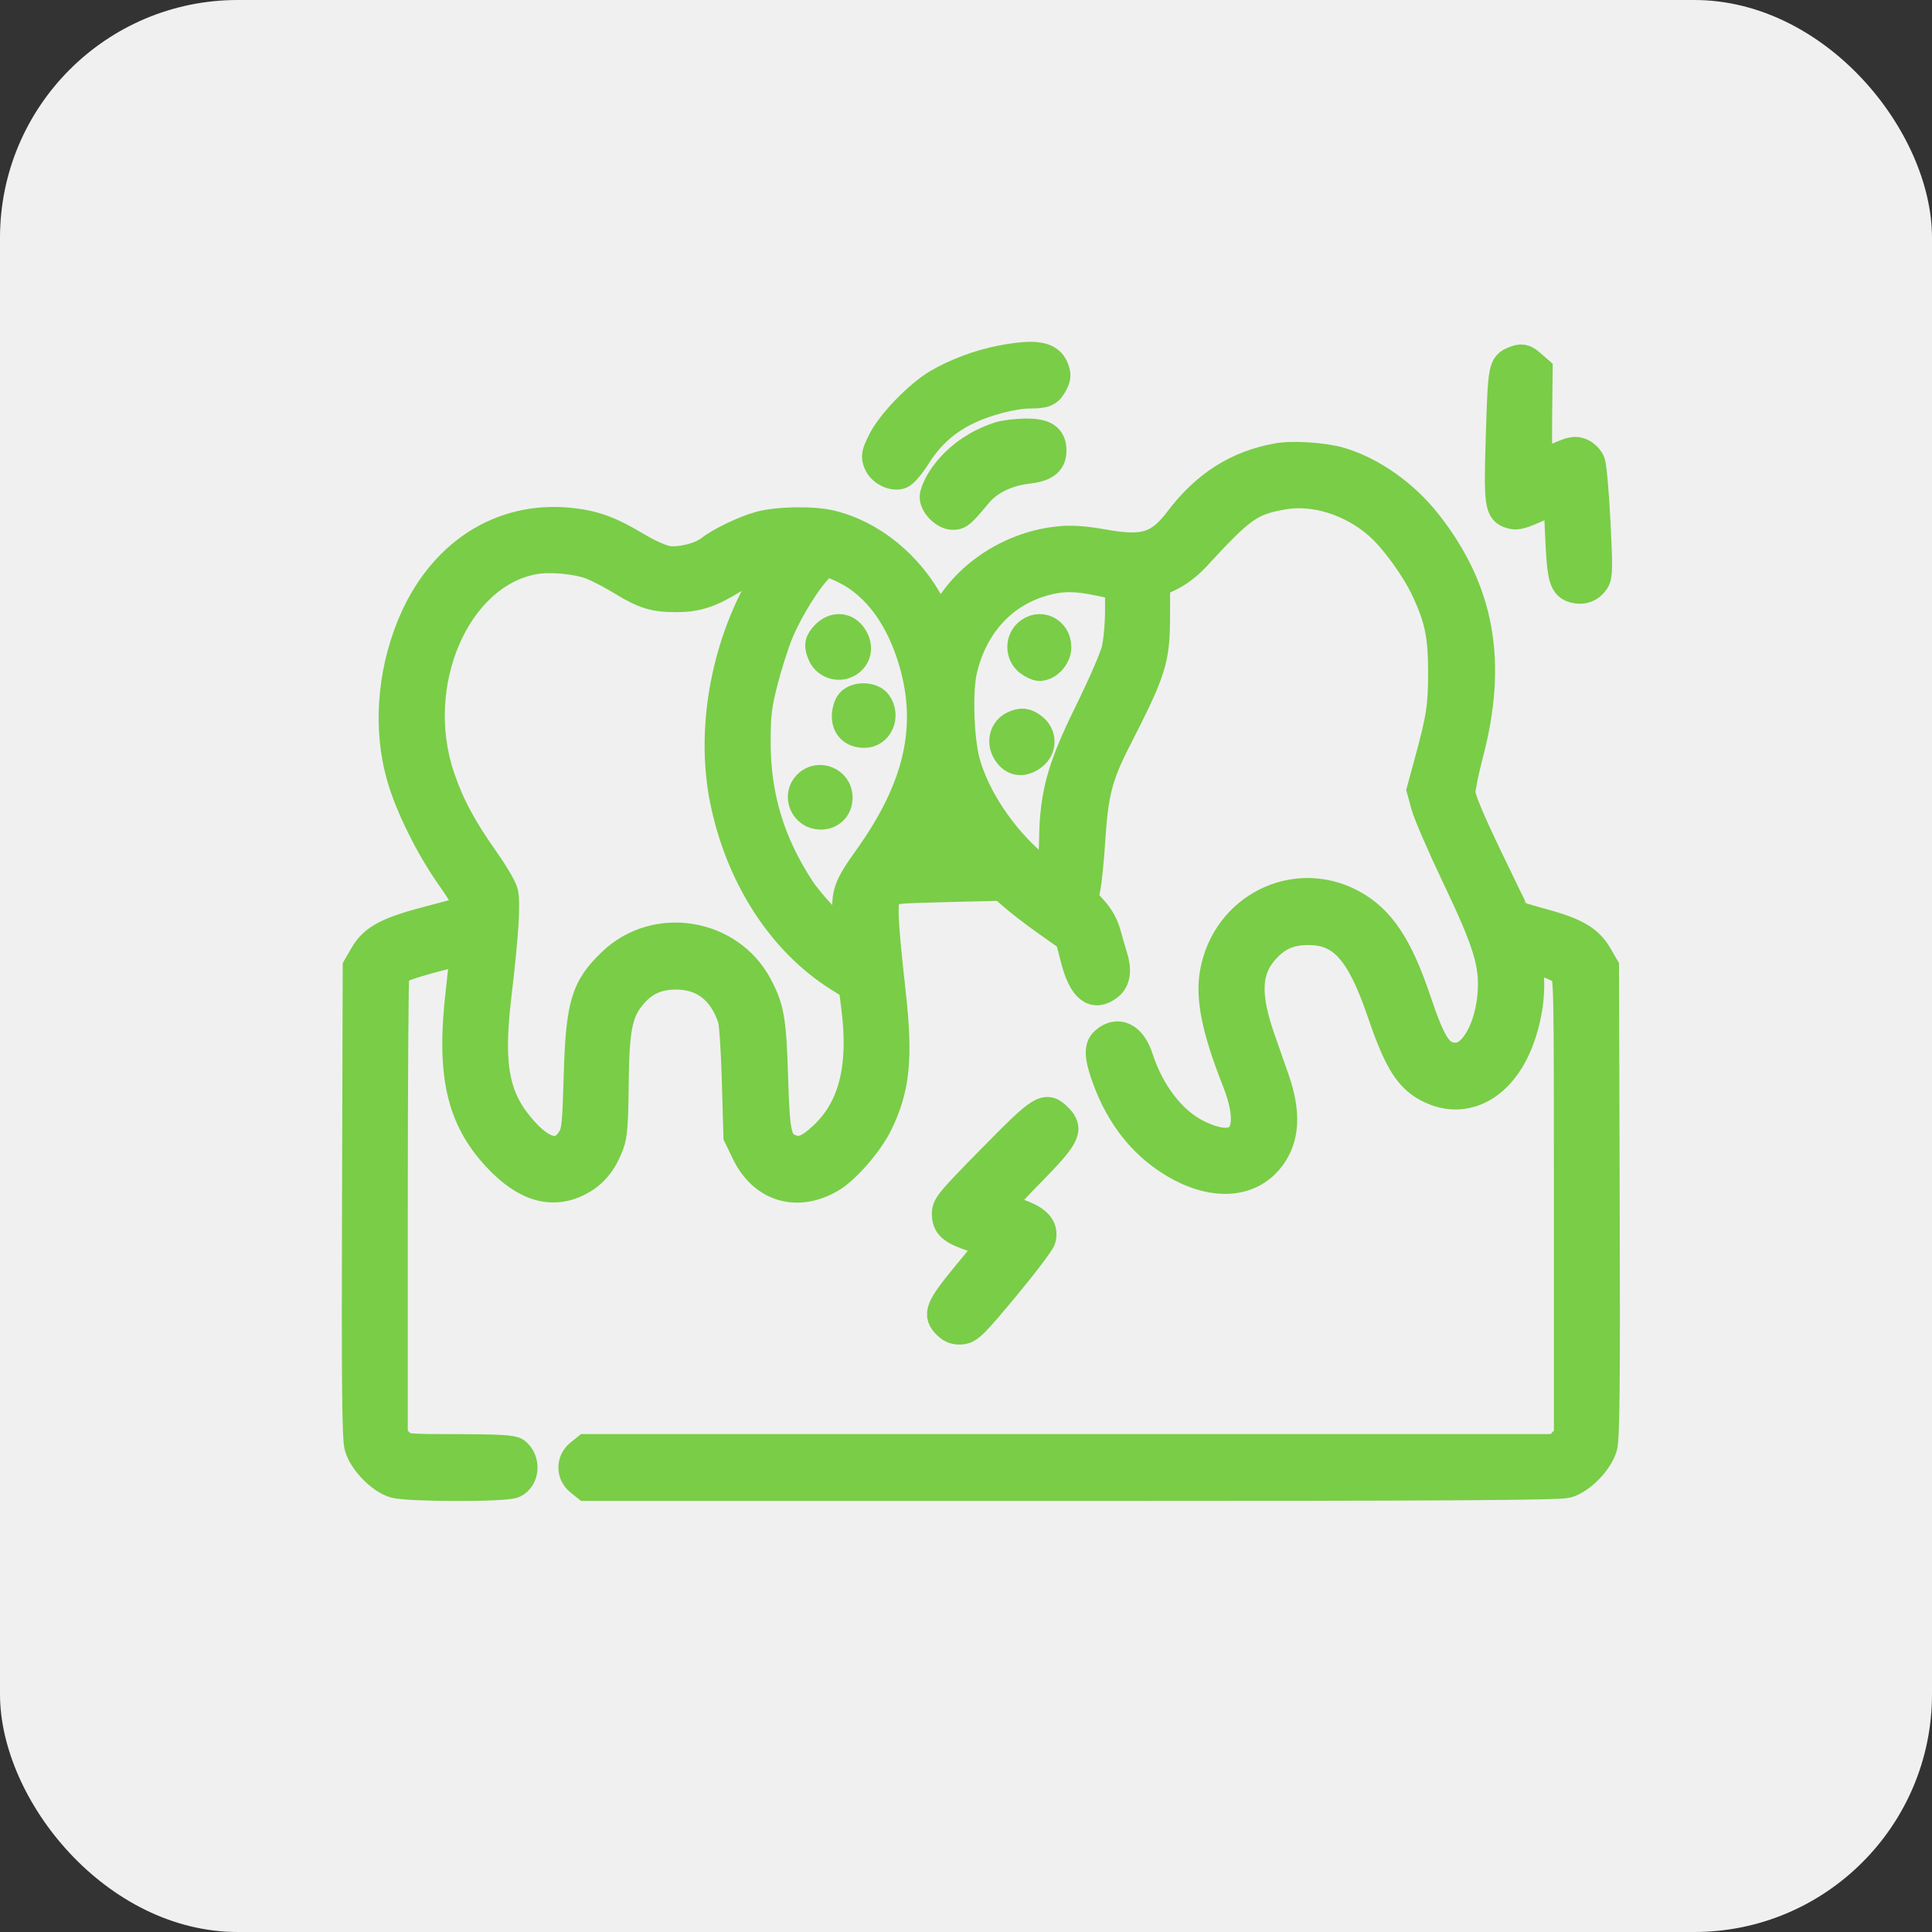
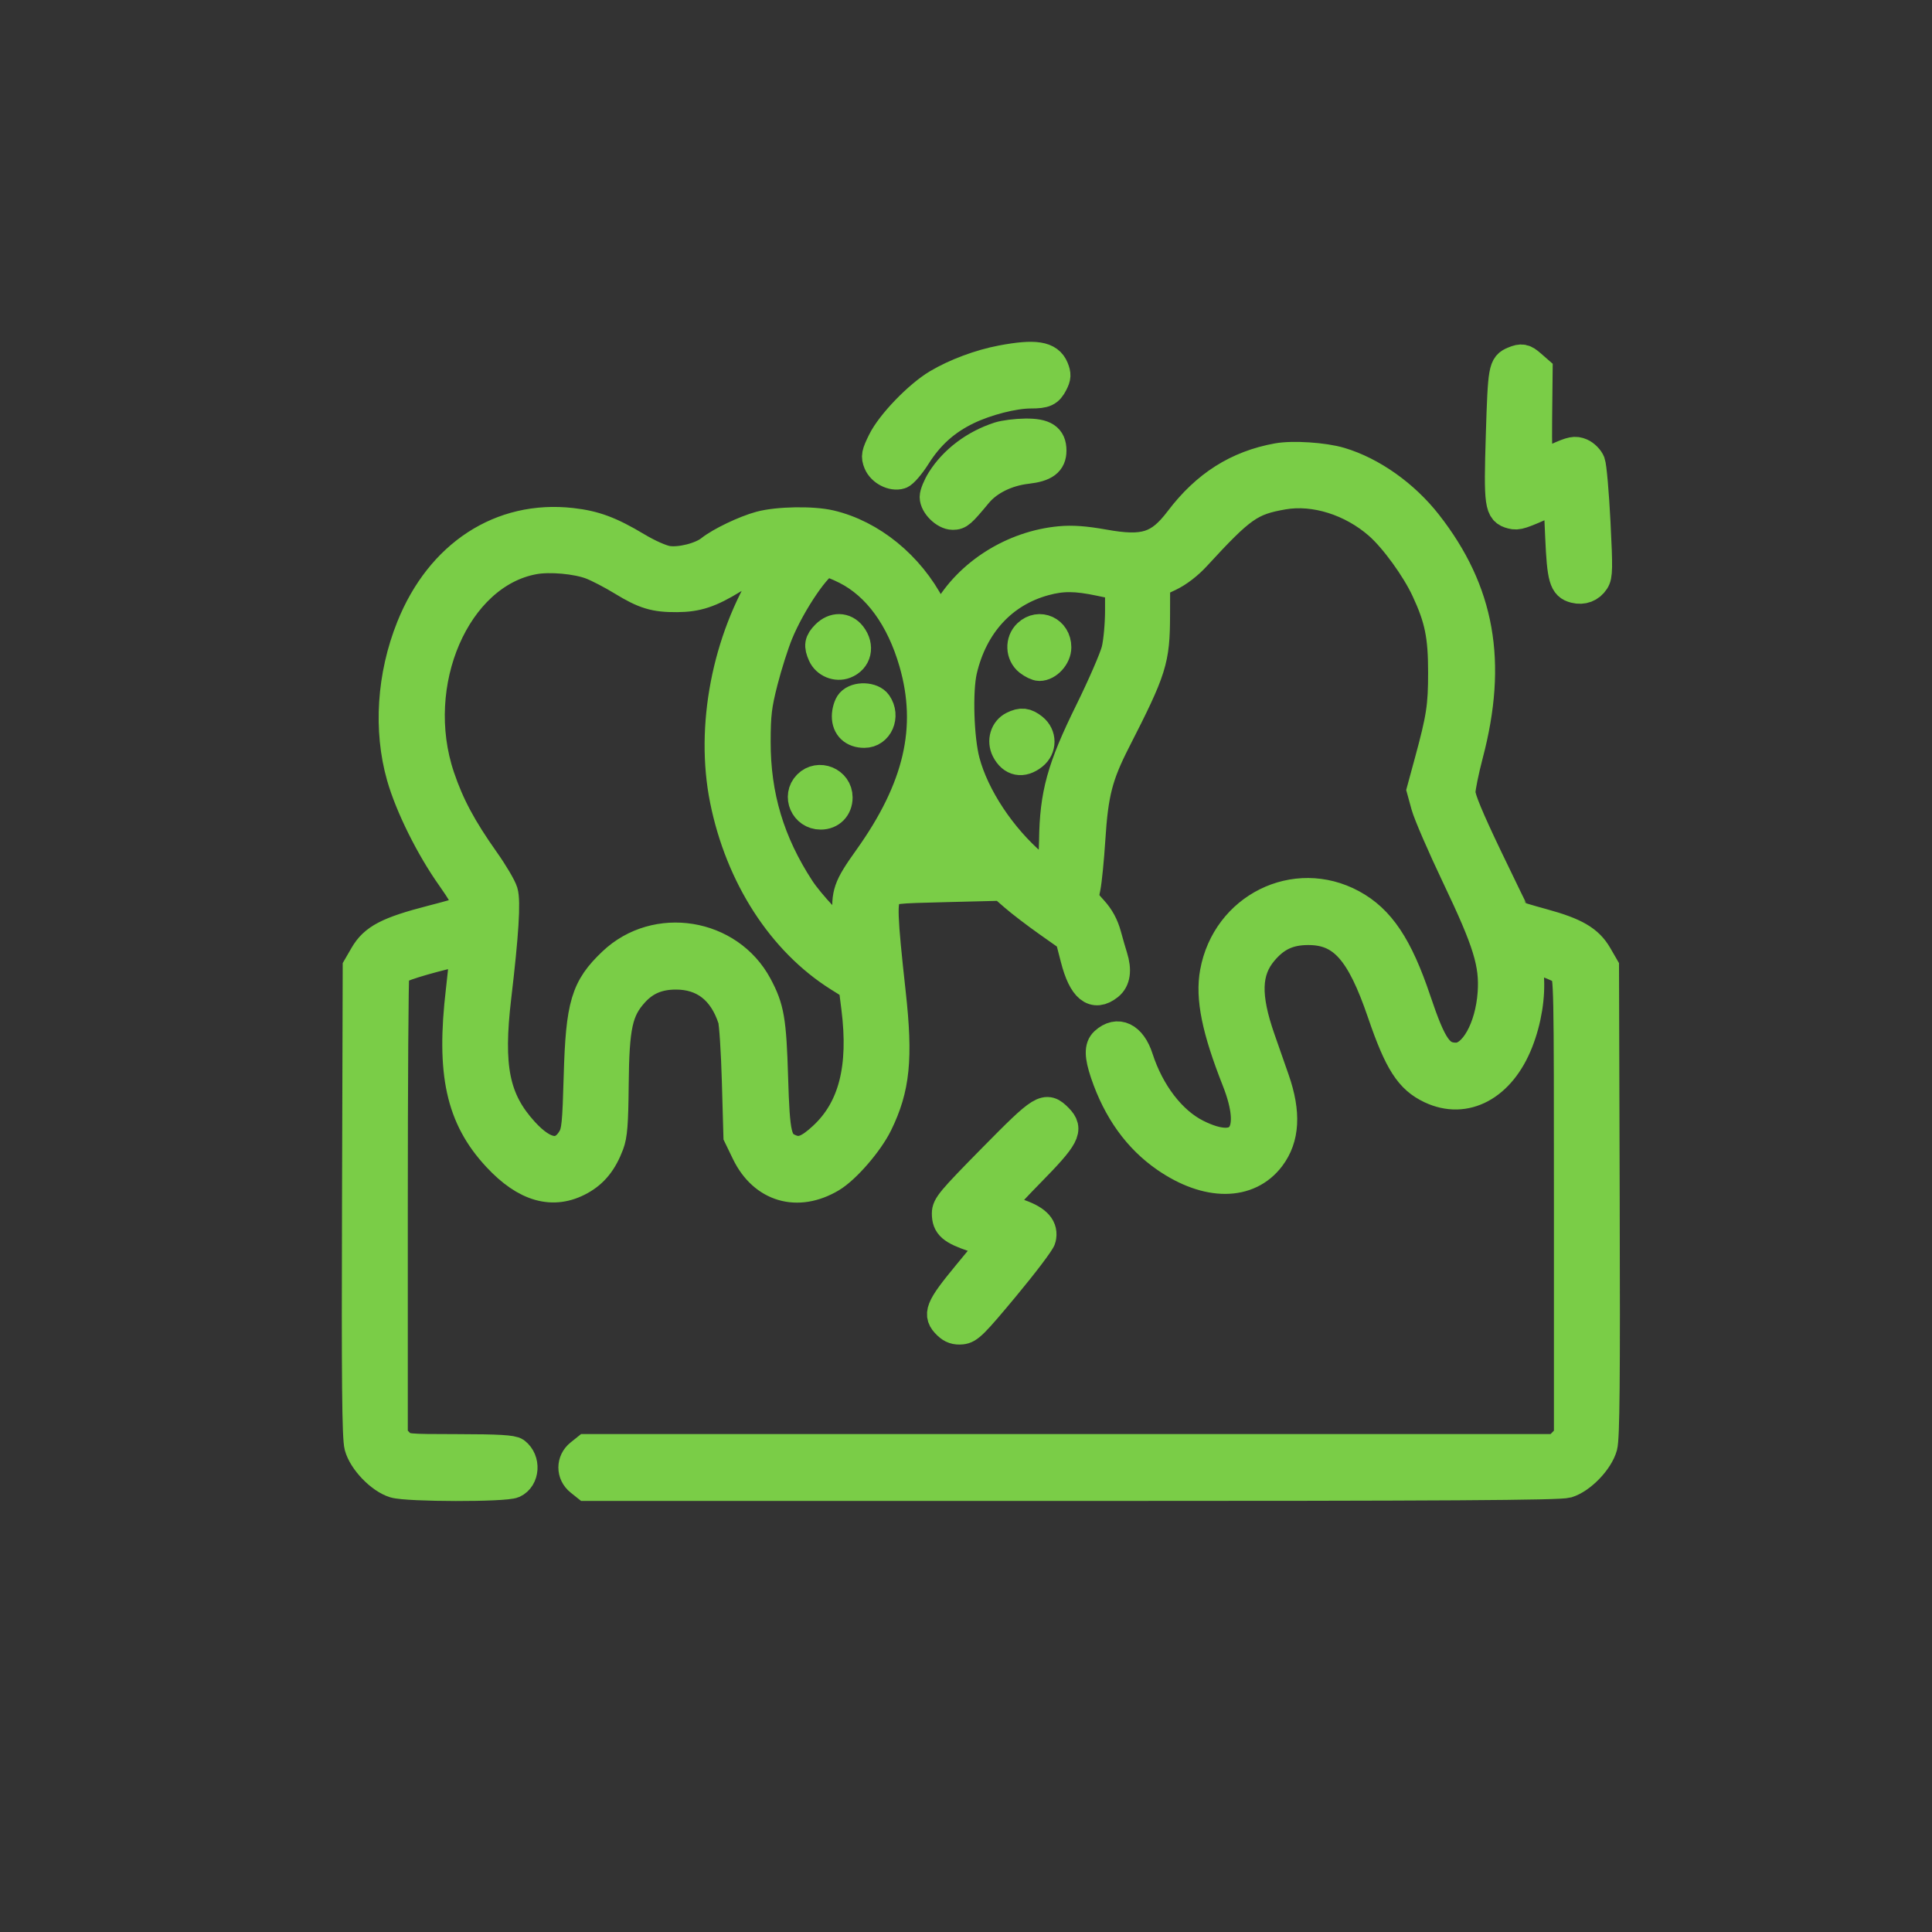
<svg xmlns="http://www.w3.org/2000/svg" width="65" height="65" viewBox="0 0 65 65" fill="none">
  <rect x="0" y="0" width="65" height="65" fill="#333333" stroke="none" />
-   <rect width="65" height="65" rx="8" fill="#F0F0F1" />
  <path fill-rule="evenodd" clip-rule="evenodd" d="M33.698 12.116C32.968 12.254 32.148 12.56 31.544 12.919C30.895 13.306 29.975 14.261 29.687 14.848C29.479 15.271 29.463 15.355 29.55 15.569C29.663 15.845 30.031 16.035 30.291 15.952C30.387 15.921 30.625 15.644 30.819 15.336C31.264 14.631 31.809 14.142 32.546 13.787C33.185 13.479 34.108 13.243 34.672 13.243C35.158 13.243 35.28 13.186 35.431 12.89C35.535 12.685 35.54 12.599 35.456 12.393C35.286 11.976 34.824 11.903 33.698 12.116ZM50.93 12.155C50.575 12.301 50.558 12.397 50.489 14.631C50.415 16.992 50.443 17.188 50.863 17.295C51.067 17.347 51.161 17.316 52.173 16.865L52.428 16.751L52.486 18.06C52.548 19.46 52.616 19.699 52.98 19.791C53.253 19.861 53.499 19.767 53.648 19.537C53.758 19.366 53.762 19.122 53.683 17.564C53.633 16.585 53.554 15.685 53.507 15.562C53.46 15.44 53.318 15.297 53.191 15.243C52.991 15.159 52.884 15.18 52.384 15.403C52.068 15.544 51.785 15.66 51.756 15.66C51.727 15.66 51.711 14.941 51.72 14.062L51.737 12.464L51.515 12.27C51.279 12.063 51.194 12.046 50.93 12.155ZM33.615 14.693C32.797 14.957 32.092 15.487 31.673 16.155C31.545 16.359 31.441 16.614 31.441 16.721C31.441 16.982 31.791 17.326 32.055 17.326C32.266 17.326 32.329 17.271 32.887 16.6C33.25 16.163 33.87 15.857 34.553 15.779C35.152 15.71 35.38 15.539 35.38 15.159C35.38 14.734 35.138 14.575 34.498 14.582C34.193 14.585 33.796 14.635 33.615 14.693ZM42.978 15.41C41.631 15.654 40.576 16.323 39.686 17.497C39.004 18.397 38.505 18.556 37.132 18.309C36.504 18.197 36.072 18.165 35.667 18.203C34.088 18.348 32.595 19.288 31.851 20.606L31.622 21.01L31.321 20.428C30.6 19.034 29.312 17.983 27.929 17.66C27.334 17.521 26.166 17.541 25.576 17.701C25.058 17.841 24.237 18.234 23.901 18.502C23.589 18.752 22.884 18.93 22.461 18.865C22.249 18.833 21.811 18.639 21.413 18.4C20.527 17.87 20.008 17.677 19.23 17.589C16.859 17.321 14.811 18.656 13.829 21.109C13.178 22.736 13.06 24.556 13.504 26.119C13.788 27.119 14.484 28.519 15.19 29.512C15.506 29.957 15.765 30.392 15.765 30.48C15.765 30.615 15.58 30.686 14.532 30.956C13.053 31.338 12.582 31.583 12.26 32.14L12.03 32.537L12.007 40.413C11.988 46.479 12.006 48.375 12.085 48.664C12.215 49.145 12.802 49.754 13.271 49.896C13.719 50.031 16.986 50.036 17.275 49.903C17.656 49.726 17.695 49.133 17.342 48.862C17.236 48.78 16.756 48.752 15.412 48.75C13.624 48.747 13.623 48.747 13.422 48.543L13.22 48.338V40.632C13.22 36.393 13.243 32.865 13.271 32.791C13.299 32.716 13.419 32.606 13.538 32.545C13.817 32.402 15.416 31.977 15.549 32.011C15.628 32.031 15.617 32.319 15.499 33.329C15.172 36.106 15.5 37.6 16.726 38.919C17.682 39.949 18.61 40.21 19.522 39.707C19.977 39.455 20.272 39.088 20.495 38.496C20.609 38.194 20.639 37.805 20.652 36.496C20.67 34.52 20.788 33.981 21.334 33.383C21.705 32.978 22.145 32.793 22.741 32.793C23.676 32.792 24.33 33.302 24.65 34.282C24.696 34.422 24.757 35.365 24.786 36.377L24.838 38.217L25.11 38.779C25.68 39.953 26.83 40.292 27.964 39.618C28.452 39.328 29.222 38.439 29.531 37.808C30.117 36.611 30.218 35.613 29.974 33.412C29.688 30.814 29.67 30.32 29.854 30.091C30.007 29.899 30.044 29.895 31.866 29.85L33.721 29.804L34.12 30.151C34.339 30.343 34.851 30.734 35.257 31.021L35.996 31.543L36.178 32.248C36.435 33.248 36.806 33.549 37.298 33.156C37.532 32.969 37.579 32.643 37.438 32.195C37.395 32.062 37.301 31.735 37.228 31.468C37.137 31.135 36.993 30.869 36.77 30.624C36.447 30.268 36.445 30.262 36.528 29.859C36.573 29.636 36.645 28.907 36.688 28.24C36.787 26.684 36.939 26.093 37.541 24.913C38.764 22.52 38.861 22.21 38.865 20.702L38.868 19.618L39.34 19.395C39.635 19.254 39.972 18.996 40.242 18.701C41.765 17.045 42.061 16.837 43.17 16.644C44.227 16.46 45.476 16.853 46.392 17.658C46.916 18.119 47.64 19.116 47.979 19.846C48.429 20.813 48.547 21.388 48.547 22.619C48.547 23.769 48.489 24.148 48.083 25.64L47.828 26.578L47.971 27.099C48.049 27.385 48.517 28.465 49.01 29.499C50.056 31.692 50.281 32.424 50.213 33.41C50.13 34.602 49.58 35.579 48.992 35.579C48.418 35.579 48.177 35.235 47.645 33.653C47.034 31.835 46.432 30.936 45.486 30.424C43.576 29.39 41.267 30.537 40.87 32.716C40.714 33.572 40.929 34.631 41.604 36.342C42.318 38.149 41.756 38.904 40.257 38.153C39.413 37.73 38.676 36.77 38.299 35.601C38.068 34.886 37.599 34.66 37.165 35.057C36.979 35.227 36.984 35.524 37.181 36.108C37.602 37.351 38.281 38.297 39.214 38.943C40.616 39.914 42.003 39.908 42.74 38.929C43.225 38.285 43.272 37.443 42.885 36.329C42.781 36.031 42.566 35.416 42.407 34.962C41.901 33.515 41.925 32.675 42.492 32.003C42.912 31.505 43.348 31.3 43.998 31.295C45.163 31.287 45.782 31.976 46.5 34.079C47.066 35.735 47.424 36.294 48.139 36.632C49.302 37.182 50.495 36.542 51.081 35.054C51.366 34.332 51.498 33.509 51.441 32.815C51.41 32.446 51.424 32.245 51.479 32.245C51.716 32.245 52.487 32.532 52.624 32.67C52.775 32.824 52.78 33.076 52.78 40.583V48.338L52.578 48.543L52.377 48.747H36.051H19.726L19.51 48.92C19.211 49.159 19.211 49.586 19.51 49.825L19.726 49.998H36.059C48.688 49.998 52.468 49.974 52.729 49.896C53.198 49.754 53.785 49.145 53.916 48.664C53.994 48.375 54.012 46.479 53.993 40.413L53.97 32.537L53.742 32.143C53.445 31.63 52.996 31.368 51.902 31.07C51.425 30.94 51.018 30.817 50.998 30.797C50.979 30.777 50.553 29.904 50.051 28.857C49.418 27.535 49.14 26.864 49.14 26.661C49.14 26.501 49.258 25.925 49.4 25.383C50.219 22.273 49.795 19.893 48.017 17.622C47.251 16.643 46.154 15.866 45.091 15.549C44.543 15.385 43.494 15.316 42.978 15.41ZM19.903 19C20.132 19.089 20.597 19.331 20.935 19.538C21.681 19.995 22.032 20.101 22.782 20.095C23.457 20.09 23.888 19.947 24.661 19.473C25.171 19.16 26.023 18.798 26.089 18.865C26.104 18.88 25.989 19.093 25.834 19.338C24.45 21.54 23.889 24.461 24.381 26.906C24.898 29.478 26.31 31.667 28.225 32.868L28.712 33.173L28.804 33.902C29.059 35.919 28.705 37.304 27.697 38.24C27.206 38.696 26.925 38.8 26.582 38.656C26.134 38.467 26.075 38.218 26.015 36.246C25.957 34.321 25.887 33.918 25.482 33.162C24.529 31.382 22.074 30.985 20.612 32.373C19.702 33.237 19.534 33.8 19.465 36.204C19.42 37.803 19.393 38.072 19.256 38.305C18.891 38.925 18.324 38.846 17.623 38.078C16.643 37.002 16.422 35.913 16.703 33.535C16.952 31.433 17.021 30.327 16.925 30.008C16.875 29.84 16.595 29.366 16.302 28.953C15.533 27.866 15.119 27.091 14.798 26.139C13.735 22.988 15.329 19.305 17.963 18.825C18.5 18.727 19.406 18.809 19.903 19ZM28.473 19.166C29.518 19.697 30.311 20.787 30.744 22.288C31.377 24.484 30.906 26.521 29.215 28.888C28.524 29.856 28.455 30.055 28.518 30.894C28.569 31.58 28.568 31.584 28.395 31.49C28.107 31.334 27.234 30.401 26.91 29.904C25.894 28.344 25.425 26.776 25.428 24.953C25.43 24.023 25.465 23.733 25.675 22.91C25.81 22.383 26.039 21.662 26.184 21.308C26.613 20.261 27.536 18.91 27.822 18.91C27.902 18.91 28.195 19.025 28.473 19.166ZM37.001 19.552L37.678 19.694V20.535C37.678 21.002 37.624 21.596 37.556 21.872C37.489 22.145 37.082 23.081 36.653 23.952C35.718 25.851 35.478 26.719 35.458 28.286C35.453 28.607 35.425 29.03 35.395 29.227L35.339 29.584L34.775 29.102C33.688 28.174 32.783 26.808 32.468 25.619C32.264 24.85 32.215 23.241 32.374 22.556C32.734 21.011 33.729 19.928 35.143 19.542C35.738 19.379 36.194 19.382 37.001 19.552ZM27.785 21.365C27.561 21.592 27.539 21.721 27.676 22.026C27.8 22.302 28.143 22.444 28.425 22.335C28.827 22.18 28.927 21.744 28.644 21.38C28.422 21.093 28.059 21.087 27.785 21.365ZM34.575 21.33C34.315 21.577 34.332 22.015 34.611 22.238C34.73 22.333 34.892 22.41 34.97 22.41C35.248 22.41 35.544 22.085 35.544 21.779C35.544 21.231 34.964 20.962 34.575 21.33ZM28.622 23.646C28.547 23.73 28.486 23.934 28.486 24.1C28.486 24.448 28.711 24.661 29.079 24.661C29.547 24.661 29.794 24.095 29.507 23.679C29.343 23.441 28.822 23.422 28.622 23.646ZM34.093 24.427C33.808 24.566 33.7 24.926 33.852 25.226C34.054 25.621 34.397 25.689 34.754 25.405C35.053 25.166 35.053 24.739 34.754 24.5C34.516 24.311 34.364 24.294 34.093 24.427ZM27.173 26.411C26.806 26.784 27.081 27.411 27.611 27.411C27.949 27.411 28.185 27.171 28.185 26.828C28.185 26.302 27.541 26.037 27.173 26.411ZM31.935 27.557C32.08 27.821 32.288 28.158 32.398 28.307L32.598 28.578H32.113C31.846 28.578 31.457 28.602 31.248 28.631L30.869 28.683L31.258 27.885C31.471 27.446 31.651 27.084 31.659 27.082C31.666 27.08 31.79 27.293 31.935 27.557ZM33.392 38.978C31.998 40.394 31.851 40.57 31.851 40.825C31.851 41.223 32.023 41.374 32.761 41.624L33.406 41.842L32.547 42.884C31.609 44.021 31.526 44.231 31.883 44.572C32.023 44.706 32.157 44.751 32.353 44.732C32.594 44.708 32.761 44.542 33.801 43.291C34.447 42.514 34.998 41.785 35.026 41.672C35.115 41.312 34.894 41.057 34.31 40.849C34.018 40.744 33.726 40.639 33.661 40.616C33.581 40.586 33.891 40.218 34.624 39.472C35.846 38.228 35.966 38 35.598 37.626C35.181 37.203 35.078 37.266 33.392 38.978Z" fill="#7ACD47" stroke="#7ACD47" />
</svg>